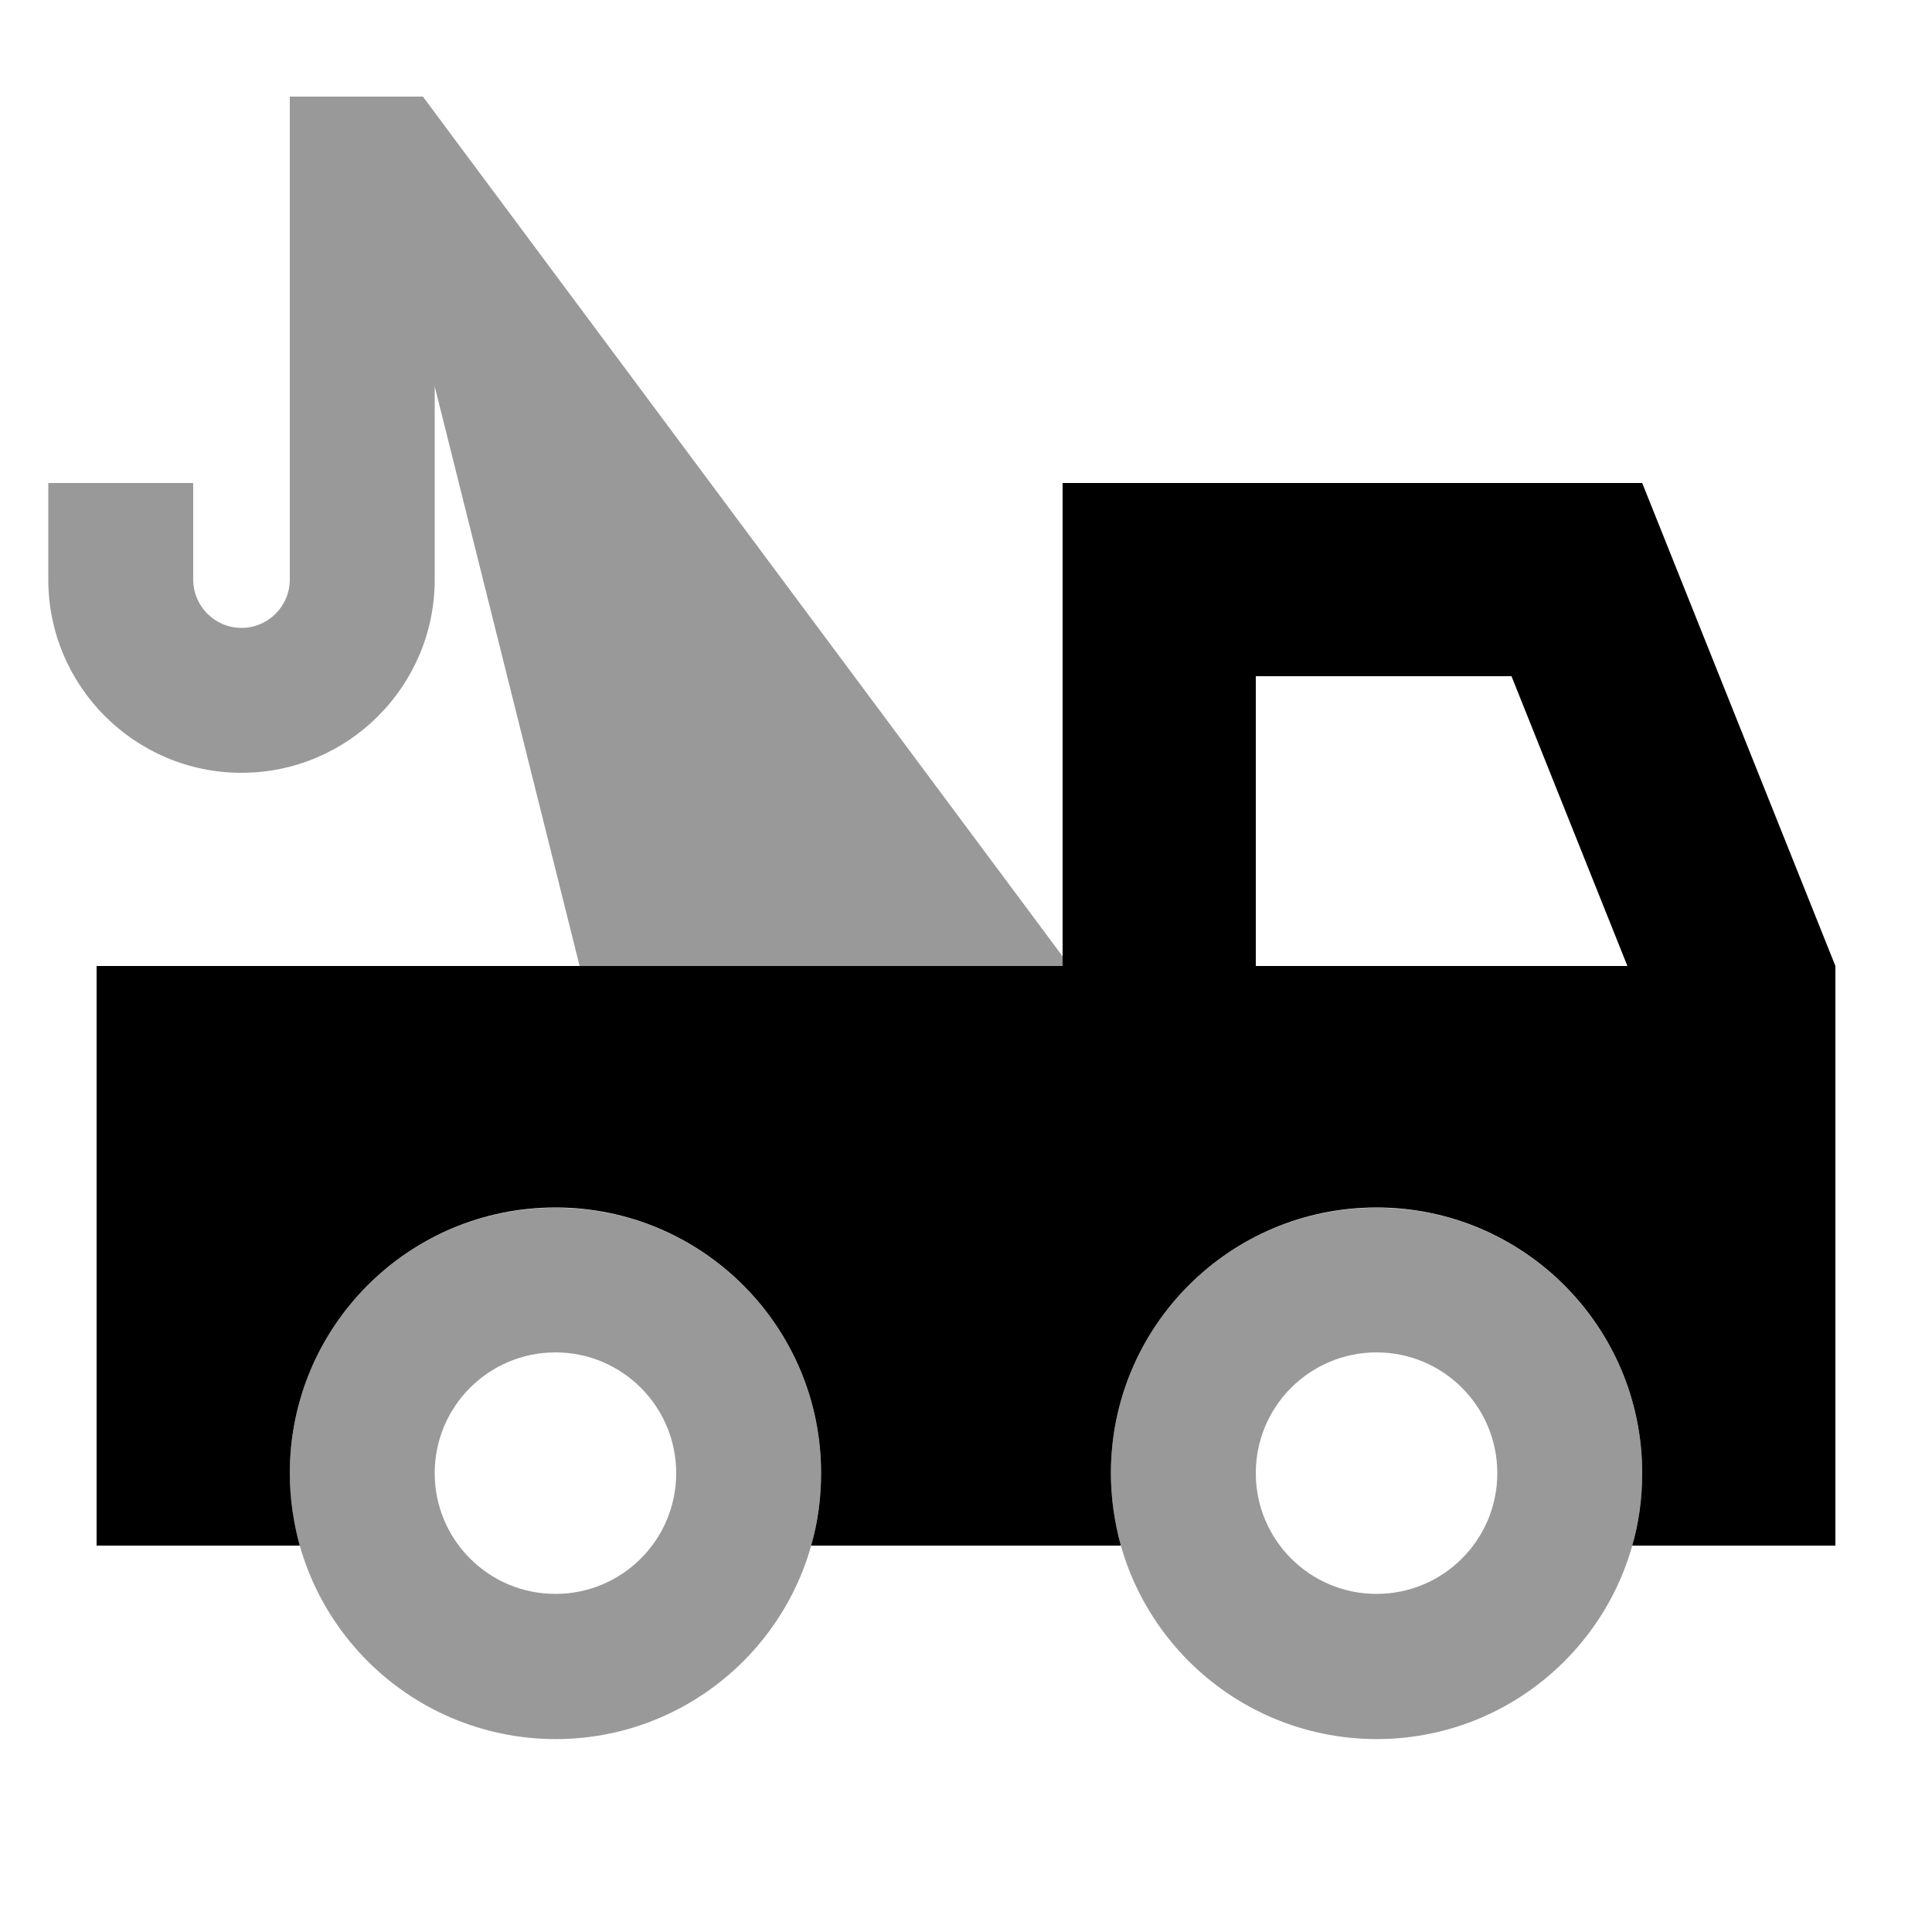
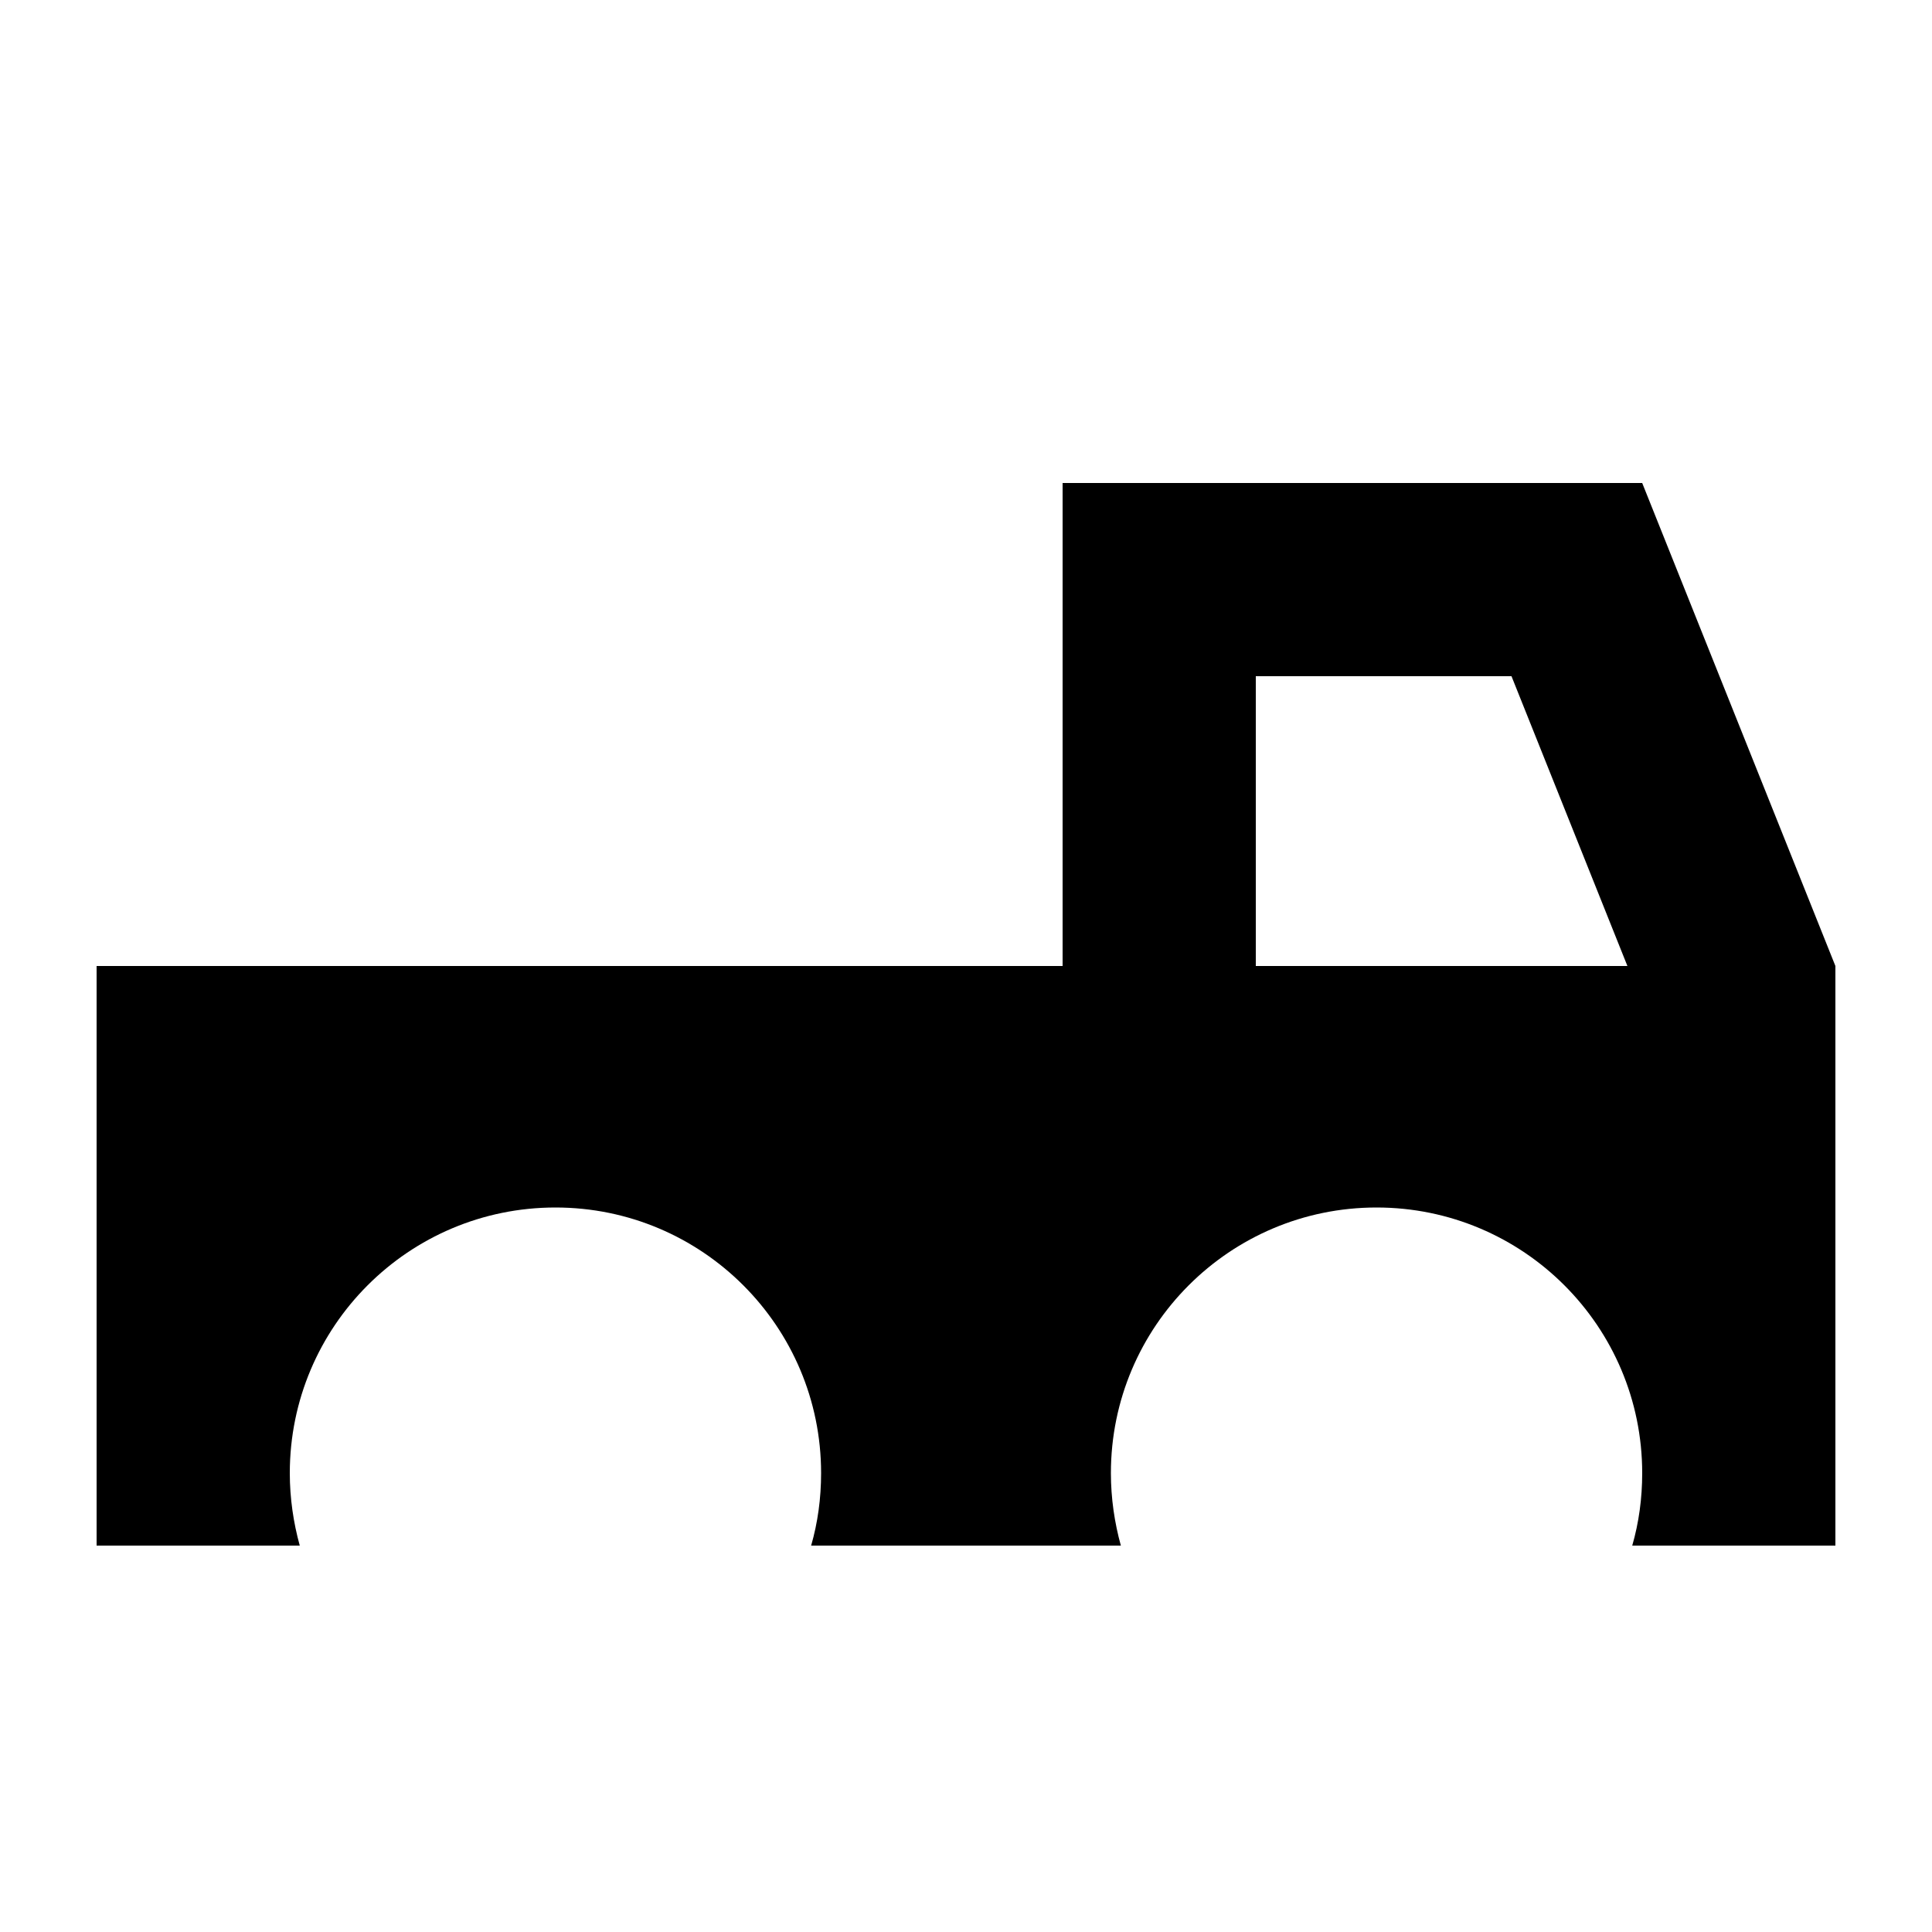
<svg xmlns="http://www.w3.org/2000/svg" viewBox="0 0 640 640">
-   <path opacity=".4" fill="currentColor" d="M16 160L16 192C16 227.3 44.7 256 80 256C115.3 256 144 227.3 144 192L144 128L192 320L352 320L352 316.8L147.3 41.7L140.1 32L96 32L96 192C96 200.8 88.8 208 80 208C71.2 208 64 200.8 64 192L64 160L16 160zM96 488C96 536.6 135.3 576 184 576.1C232.6 576.1 272 536.7 272 488.1C272 439.5 232.7 400.1 184.1 400.1C135.4 400 96 439.4 96 488zM224 488C224 510.1 206.1 528 184 528C161.9 528 144 510.1 144 488C144 465.9 161.9 448 184 448C206.1 448 224 465.9 224 488zM368 488C368 536.6 407.3 576 456 576.1C504.6 576.1 544 536.7 544 488.1C544 439.5 504.7 400.1 456.1 400.1C407.4 400 368 439.4 368 488zM496 488C496 510.1 478.1 528 456 528C433.9 528 416 510.1 416 488C416 465.9 433.9 448 456 448C478.1 448 496 465.9 496 488z" />
  <path fill="currentColor" d="M416 320L539.1 320L500.7 224L416 224L416 320zM352 320L352 160L544 160L608 320L608 512L540.7 512C542.9 504.4 544 496.3 544 488C544 439.4 504.6 400 456 400C407.4 400 368 439.4 368 488C368 496.3 369.2 504.4 371.3 512L268.7 512C270.9 504.4 272 496.3 272 488C272 439.4 232.6 400 184 400C135.4 400 96 439.4 96 488C96 496.3 97.2 504.4 99.3 512L32 512L32 320L352 320z" />
</svg>